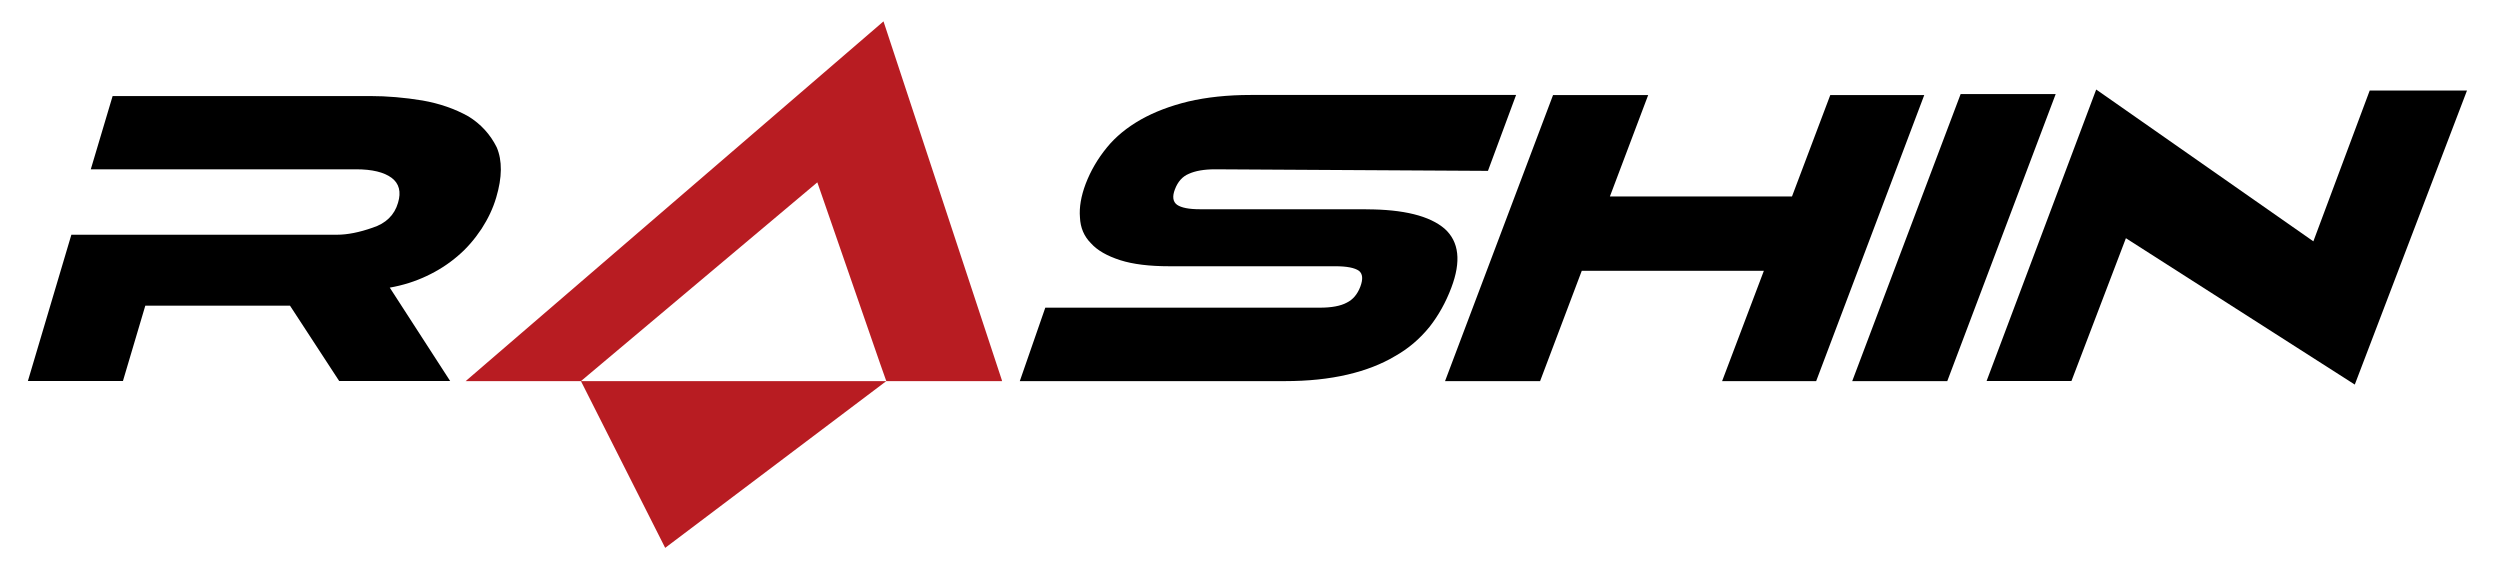
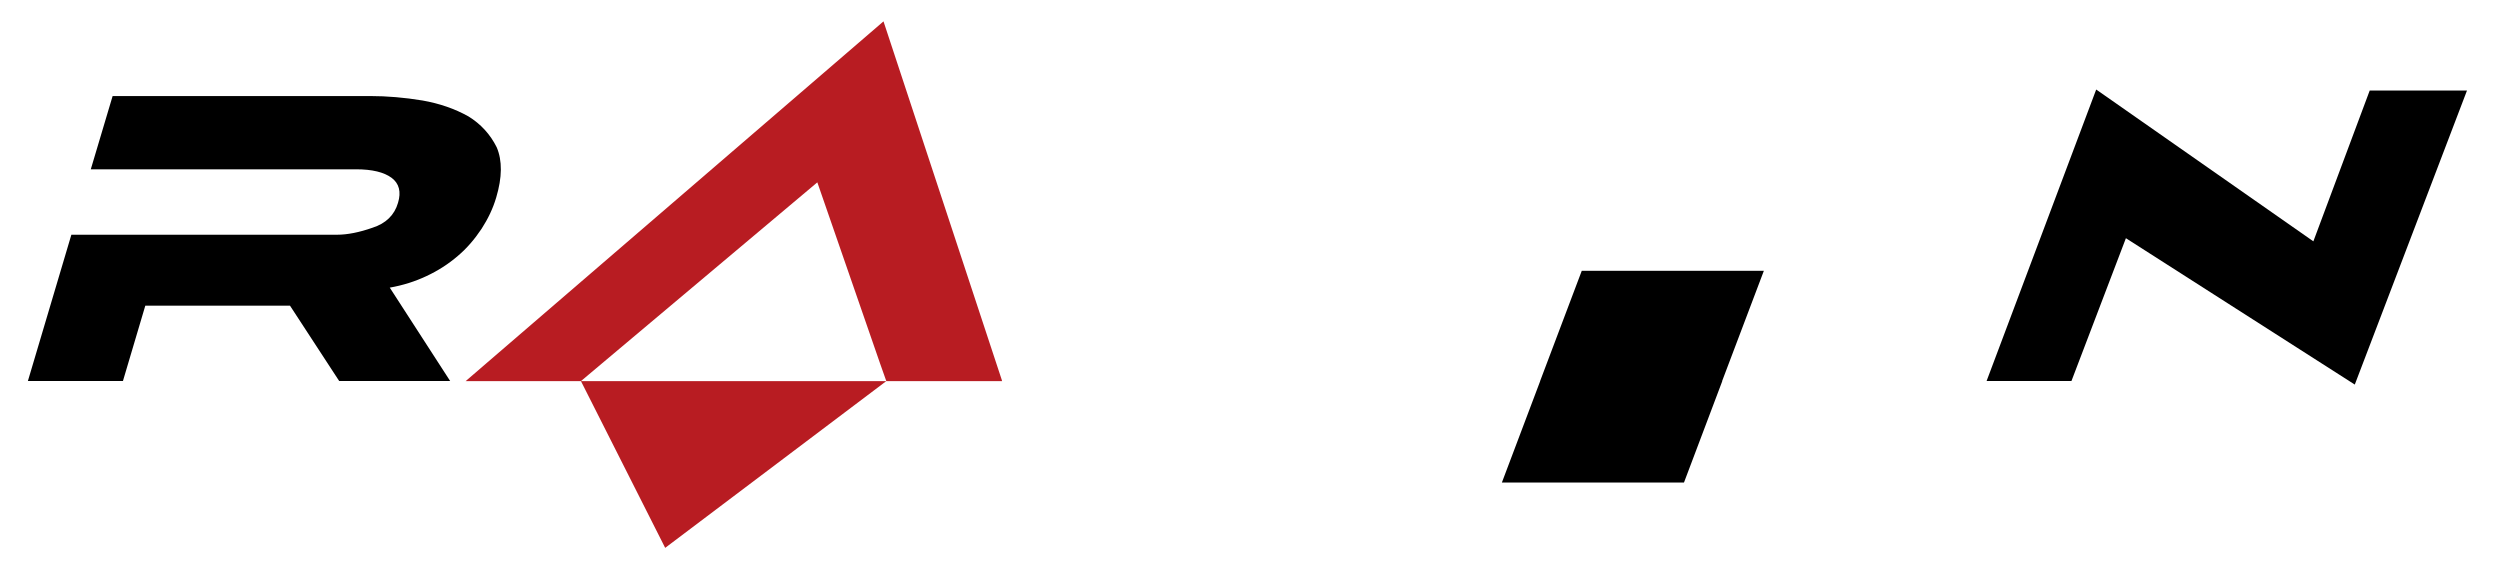
<svg xmlns="http://www.w3.org/2000/svg" version="1.1" id="レイヤー_1" x="0px" y="0px" viewBox="0 0 303 69" style="enable-background:new 0 0 303 69;" xml:space="preserve">
  <style type="text/css">
	.st0{fill:#B81C22;}
	.st1{fill:none;}
</style>
  <g>
    <g>
      <path d="M11,20.53l2.65-8.89h31.19c2.07,0,4.19,0.18,6.37,0.54c2.05,0.36,3.91,1,5.57,1.93c1.49,0.92,2.64,2.17,3.42,3.74    c0.69,1.61,0.67,3.64-0.06,6.09c-0.38,1.29-0.97,2.55-1.78,3.8c-0.86,1.29-1.81,2.38-2.85,3.26c-1.16,1-2.44,1.82-3.84,2.47    c-1.36,0.64-2.83,1.11-4.43,1.39l7.32,11.32H41.11l-5.96-9.13H17.61l-2.71,9.13H3.38l5.27-17.73h32.17c1.3,0,2.74-0.29,4.33-0.85    c1.62-0.52,2.66-1.53,3.09-3.02c0.4-1.33,0.14-2.34-0.78-3.03c-0.92-0.68-2.35-1.03-4.29-1.03H11z" />
      <g>
-         <path d="M165.57,25.37c4.53,0,7.71,0.79,9.53,2.36c1.74,1.57,2.01,3.95,0.8,7.14c-0.67,1.78-1.55,3.35-2.62,4.72     c-1.21,1.5-2.61,2.68-4.2,3.57c-1.62,0.97-3.54,1.72-5.76,2.24c-2.27,0.53-4.78,0.79-7.55,0.79H123.6l3.09-8.9h33.27     c1.42,0,2.51-0.2,3.27-0.61c0.74-0.36,1.29-1.01,1.64-1.93c0.35-0.93,0.29-1.57-0.17-1.93c-0.51-0.36-1.46-0.55-2.84-0.55h-20.13     c-2.42,0-4.4-0.24-5.94-0.73c-1.62-0.52-2.8-1.2-3.56-2.05c-0.84-0.84-1.29-1.89-1.34-3.15c-0.1-1.2,0.13-2.56,0.69-4.05     c0.6-1.57,1.45-3.04,2.58-4.42c1.05-1.29,2.42-2.42,4.13-3.39c1.64-0.92,3.55-1.65,5.74-2.18c2.23-0.52,4.74-0.79,7.55-0.79     h32.17l-3.41,9.2l-33.07-0.19c-1.34,0-2.4,0.19-3.19,0.55c-0.77,0.32-1.33,0.95-1.68,1.88c-0.34,0.88-0.24,1.51,0.26,1.87     c0.52,0.36,1.44,0.54,2.78,0.54H165.57z" />
-         <path d="M220.12,46.19h-11.4l5.06-13.37h-22.07l-5.05,13.37h-11.52l13.09-34.67h11.53l-4.64,12.29h22.07l4.64-12.29h11.39     L220.12,46.19z" />
-         <path d="M236.01,46.19h-11.52l13.14-34.79h11.52L236.01,46.19z" />
+         <path d="M220.12,46.19h-11.4l5.06-13.37h-22.07l-5.05,13.37h-11.52h11.53l-4.64,12.29h22.07l4.64-12.29h11.39     L220.12,46.19z" />
        <path d="M240.77,46.19l13.29-35.34l26.32,18.4l6.83-18.28H299l-13.6,35.64l-27.74-17.74l-6.6,17.31H240.77z" />
      </g>
      <g>
        <polygon class="st0" points="121.45,46.19 121.41,46.03 107.08,2.59 58.9,44.07 58.89,44.08 56.44,46.19 70.41,46.19 99.06,22.1      106.67,44.07 107.42,46.19 121.12,46.19    " />
      </g>
      <polygon class="st0" points="80.62,66.4 107.42,46.19 70.41,46.19   " />
    </g>
  </g>
  <rect x="-100" y="-222" class="st1" width="500" height="500" />
</svg>